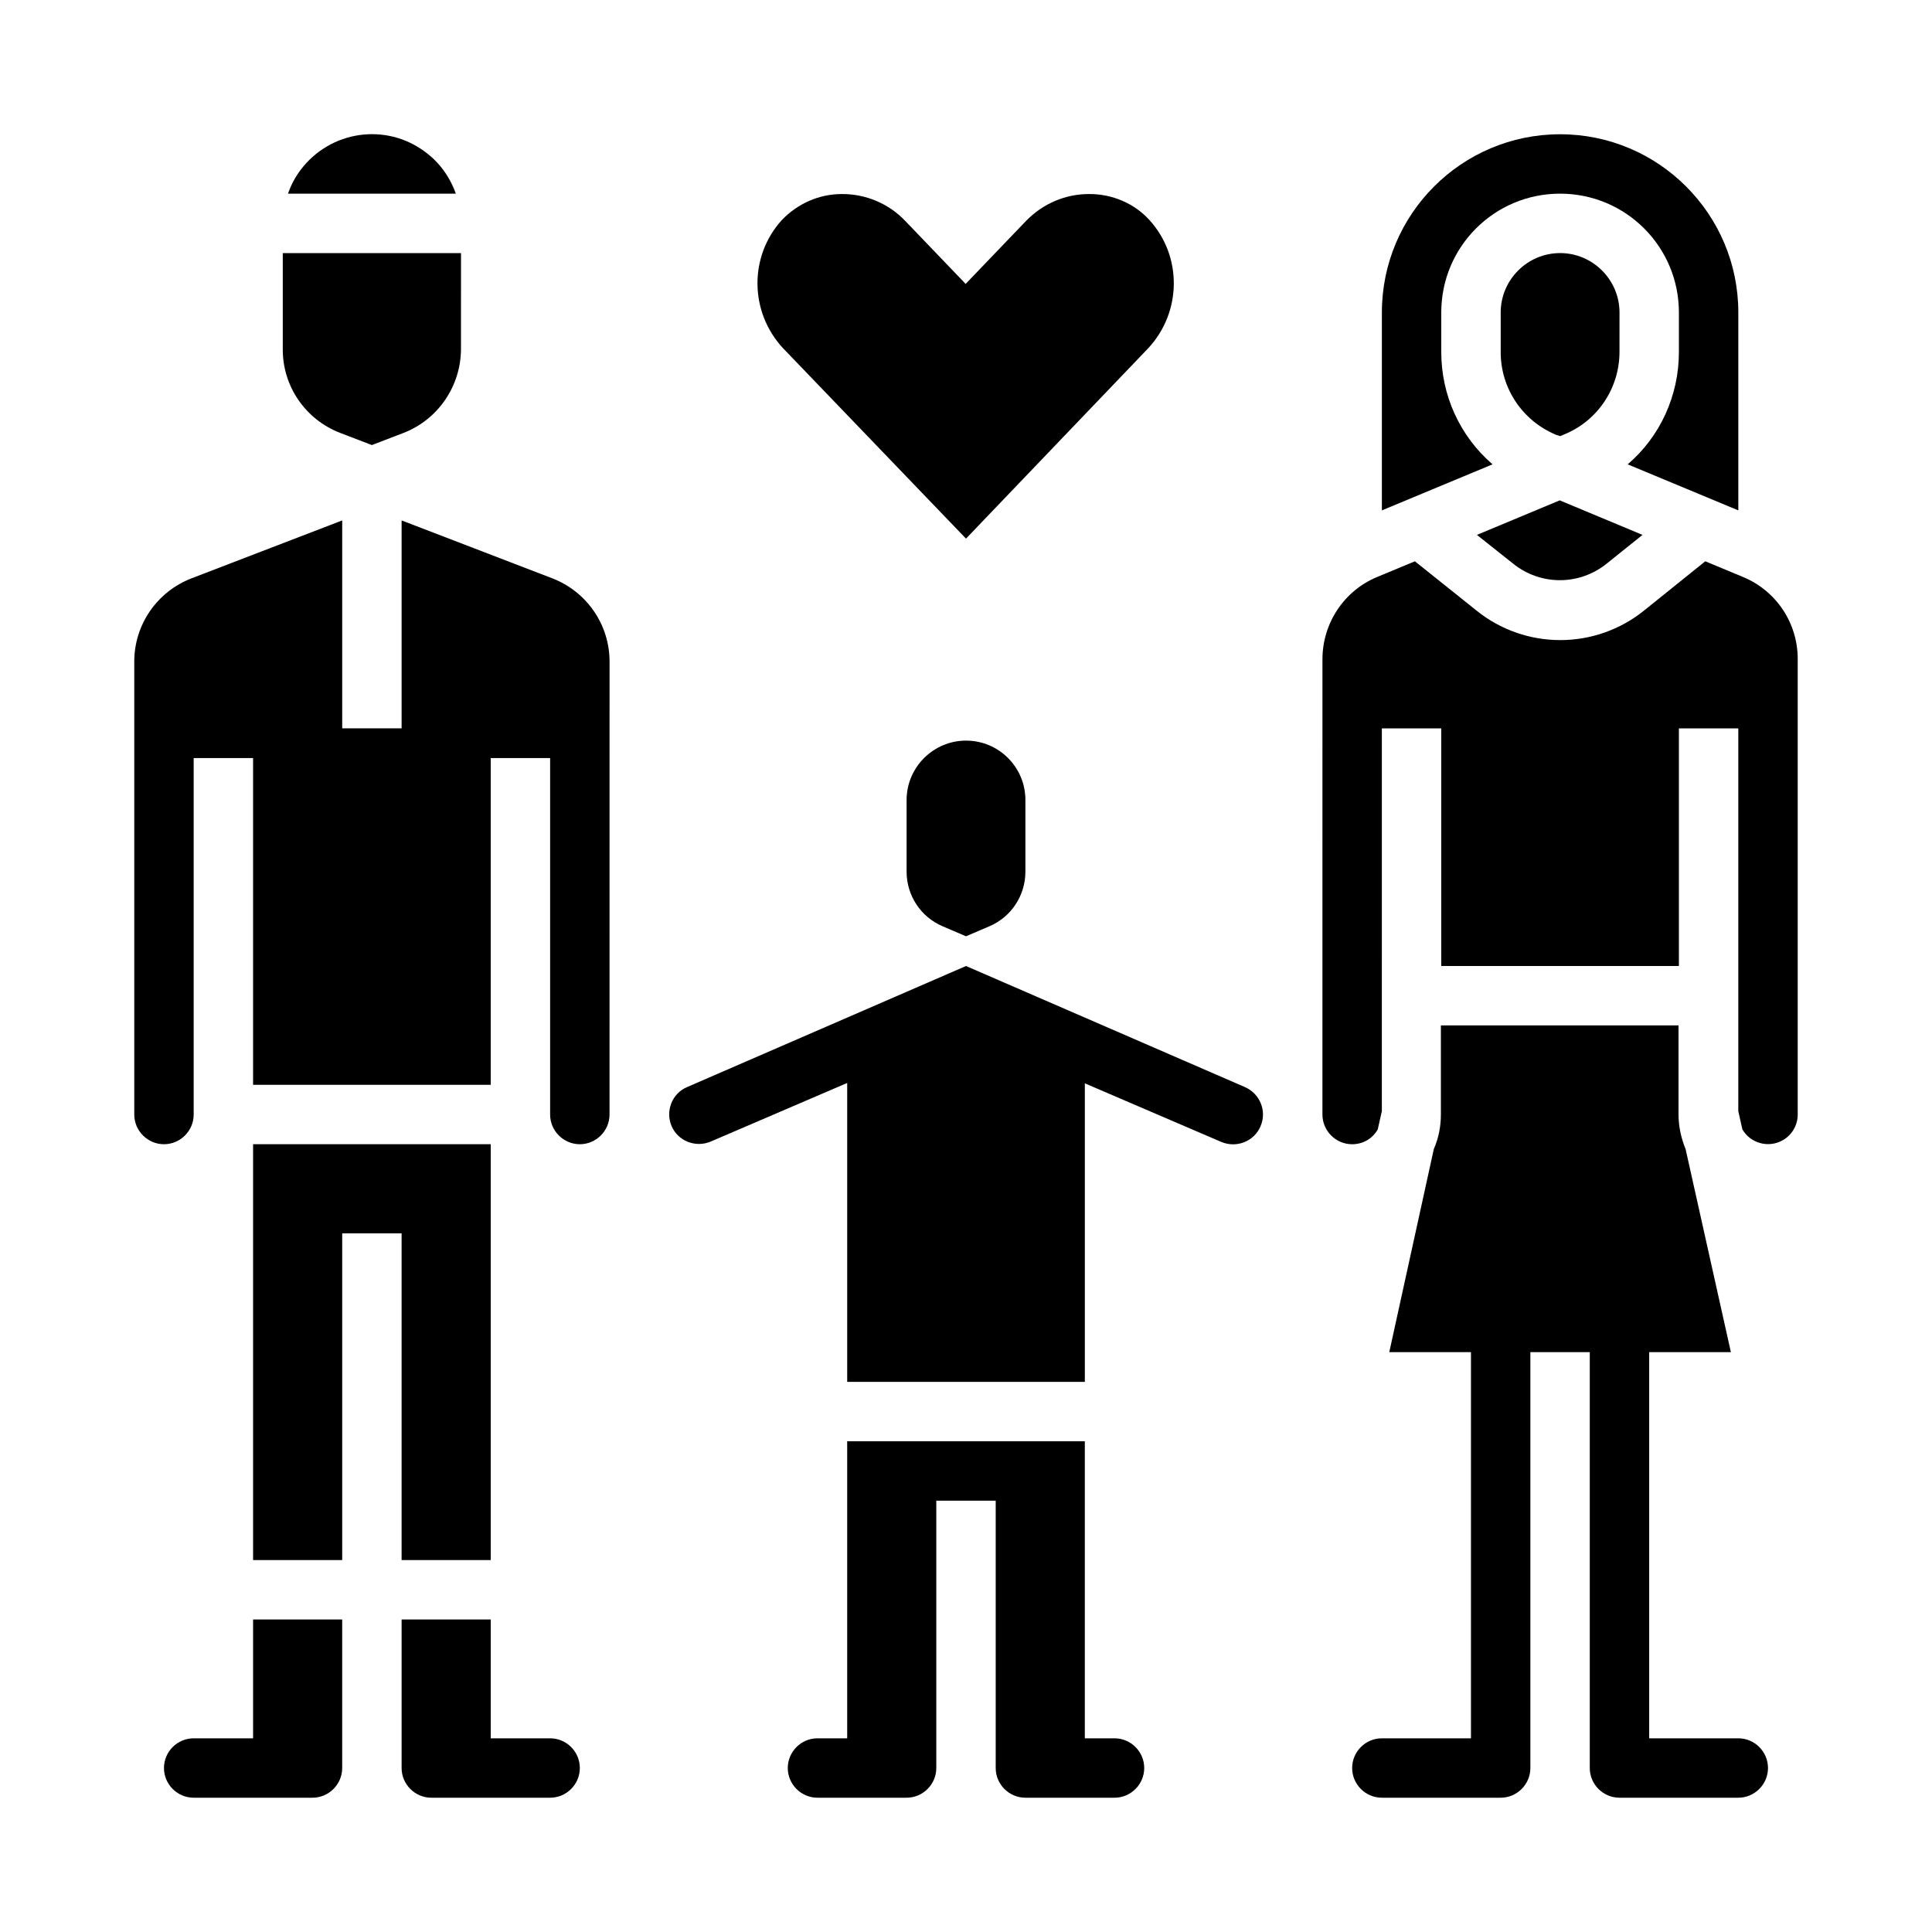
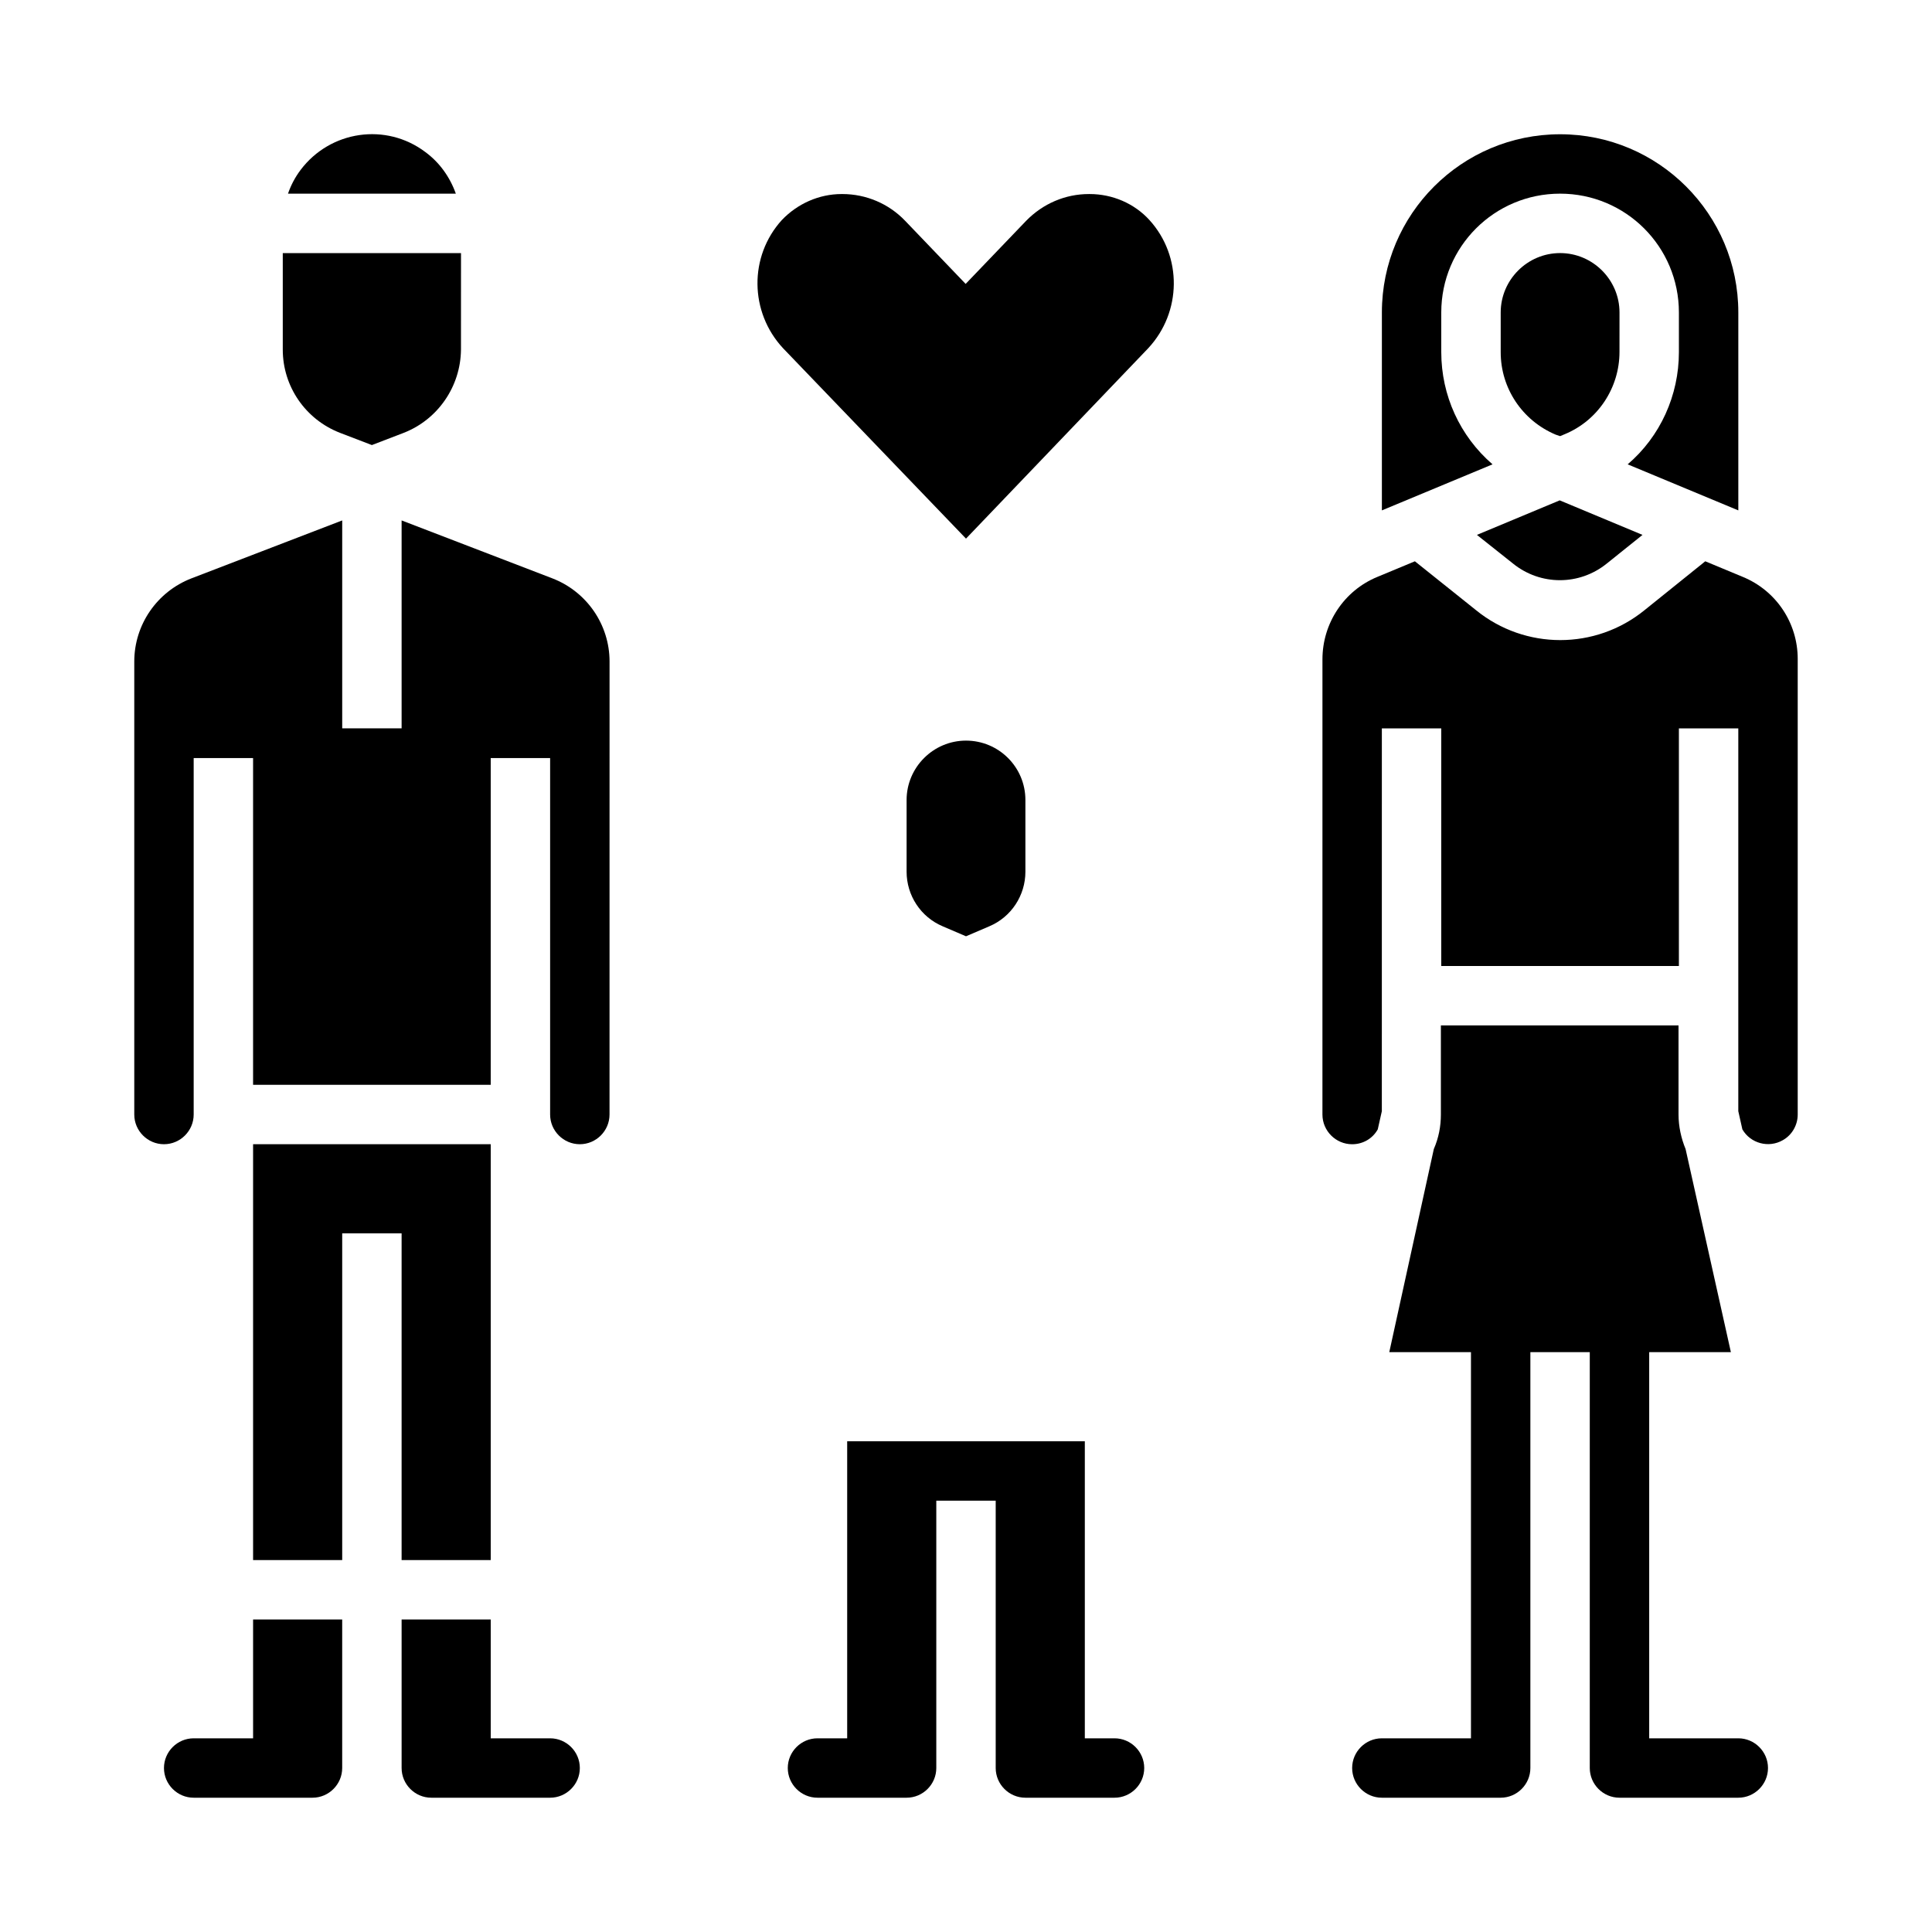
<svg xmlns="http://www.w3.org/2000/svg" fill="#000000" width="800px" height="800px" version="1.1" viewBox="144 144 512 512">
  <g>
    <path d="m211.07 604.67h-15.746c-4.328 0-7.871 3.543-7.871 7.871s3.543 7.871 7.871 7.871h31.488c4.328 0 7.871-3.543 7.871-7.871v-39.359h-23.613z" />
    <path d="m234.09 258.7 8.461 3.246 8.461-3.246c9.055-3.543 15.055-12.301 15.152-22.043l0.008-25.582h-47.234v25.586c0 9.738 6.004 18.496 15.152 22.039z" />
    <path d="m250.43 557.44h23.617v-110.21h-62.977v110.21h23.617v-86.59h15.742z" />
    <path d="m256.73 184.3c-10.43-7.871-25.191-5.707-33.062 4.723-1.477 1.969-2.559 4.035-3.344 6.297h44.477c-1.574-4.426-4.328-8.266-8.07-11.02z" />
    <path d="m544.94 293.33c7.281 5.902 17.613 5.902 24.895 0l9.445-7.578-21.941-9.152-21.941 9.152z" />
    <path d="m289.79 604.67h-15.742v-31.488h-23.617v39.359c0 4.328 3.543 7.871 7.871 7.871h31.488c4.328 0 7.871-3.543 7.871-7.871 0.004-4.328-3.539-7.871-7.871-7.871z" />
    <path d="m525.95 237.34v-10.531c0-17.418 14.07-31.488 31.488-31.488s31.488 14.07 31.488 31.488v10.527c0 11.414-4.922 22.336-13.578 29.719l29.324 12.203v-52.449c0-26.074-21.156-47.23-47.23-47.23-26.074 0-47.23 21.156-47.23 47.23v52.449l29.324-12.203c-8.664-7.477-13.586-18.301-13.586-29.715z" />
    <path d="m557.44 259.58 1.18-0.492c8.855-3.641 14.562-12.301 14.562-21.844l0.004-10.434c0-8.66-7.086-15.742-15.742-15.742-8.66 0-15.742 7.086-15.742 15.742v10.527c0 9.543 5.707 18.105 14.562 21.844z" />
    <path d="m400 340.27c-8.66 0-15.742 7.086-15.742 15.742v18.992c0 6.297 3.738 12.004 9.543 14.465l6.199 2.656 6.199-2.656c5.805-2.461 9.543-8.168 9.543-14.465v-18.992c0-8.754-7.086-15.742-15.742-15.742z" />
    <path d="m604.67 604.67h-23.617v-102.34h21.648l-12.004-53.824c-1.18-2.856-1.871-6.004-1.871-9.152v-23.617h-62.977v23.617c0 3.148-0.59 6.199-1.871 9.152l-11.805 53.824h21.648v102.34h-23.617c-4.328 0-7.871 3.543-7.871 7.871s3.543 7.871 7.871 7.871h31.488c4.328 0 7.871-3.543 7.871-7.871v-110.21h15.742v110.21c0 4.328 3.543 7.871 7.871 7.871h31.488c4.328 0 7.871-3.543 7.871-7.871 0.004-4.328-3.539-7.871-7.867-7.871z" />
    <path d="m605.85 296.88-9.938-4.133-16.137 12.988c-12.988 10.527-31.586 10.527-44.574 0l-16.238-12.988-9.938 4.133c-8.855 3.641-14.562 12.301-14.562 21.844l-0.004 120.64c0 4.328 3.543 7.871 7.871 7.871 2.856 0 5.41-1.477 6.789-3.938l1.082-4.82 0.004-101.45h15.742v62.977h62.977v-62.977h15.742v101.45l1.082 4.82c2.164 3.738 6.988 5.019 10.727 2.856 2.461-1.379 3.938-4.035 3.938-6.789v-120.74c0-9.543-5.707-18.105-14.562-21.746z" />
    <path d="m439.36 604.67h-7.871v-78.719h-62.977v78.719h-7.871c-4.328 0-7.871 3.543-7.871 7.871s3.543 7.871 7.871 7.871h23.617c4.328 0 7.871-3.543 7.871-7.871v-70.848h15.742v70.848c0 4.328 3.543 7.871 7.871 7.871h23.617c4.328 0 7.871-3.543 7.871-7.871s-3.543-7.871-7.871-7.871z" />
    <path d="m290.38 297.27-39.949-15.352v55.105h-15.742v-55.105l-39.949 15.352c-9.152 3.543-15.156 12.301-15.156 22.039v120.05c0 4.328 3.543 7.871 7.871 7.871s7.871-3.543 7.871-7.871v-94.465h15.742v86.594h62.977v-86.594h15.742v94.465c0 4.328 3.543 7.871 7.871 7.871s7.871-3.543 7.871-7.871l0.008-120.05c0-9.738-6.004-18.496-15.156-22.039z" />
    <path d="m400 286.74 48.316-50.48c8.855-9.543 9.055-24.305 0.297-33.949-4.035-4.43-9.84-6.887-15.844-6.887h-0.195c-6.297 0-12.203 2.559-16.629 7.086l-16.039 16.727-16.039-16.727c-4.328-4.527-10.332-7.086-16.629-7.086h-0.195c-6.004 0-11.711 2.559-15.844 6.887-8.758 9.645-8.562 24.402 0.297 33.949z" />
-     <path d="m473.9 432.08-73.898-32.078-73.898 32.078c-4.035 1.672-5.805 6.394-4.133 10.332s6.297 5.805 10.332 4.133l36.211-15.547v79.211h62.977v-79.113l36.211 15.547c4.035 1.672 8.66-0.195 10.332-4.133 1.77-4.035-0.102-8.66-4.133-10.43z" />
  </g>
</svg>